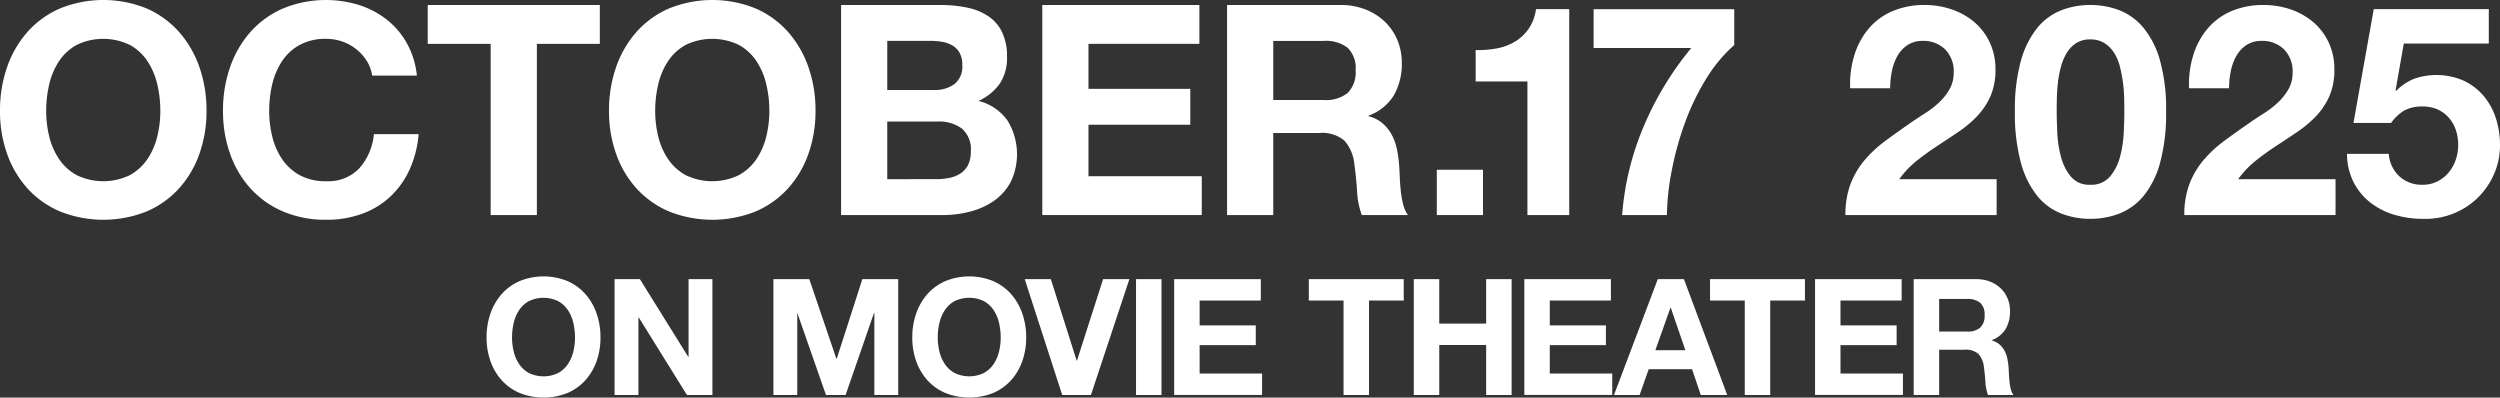
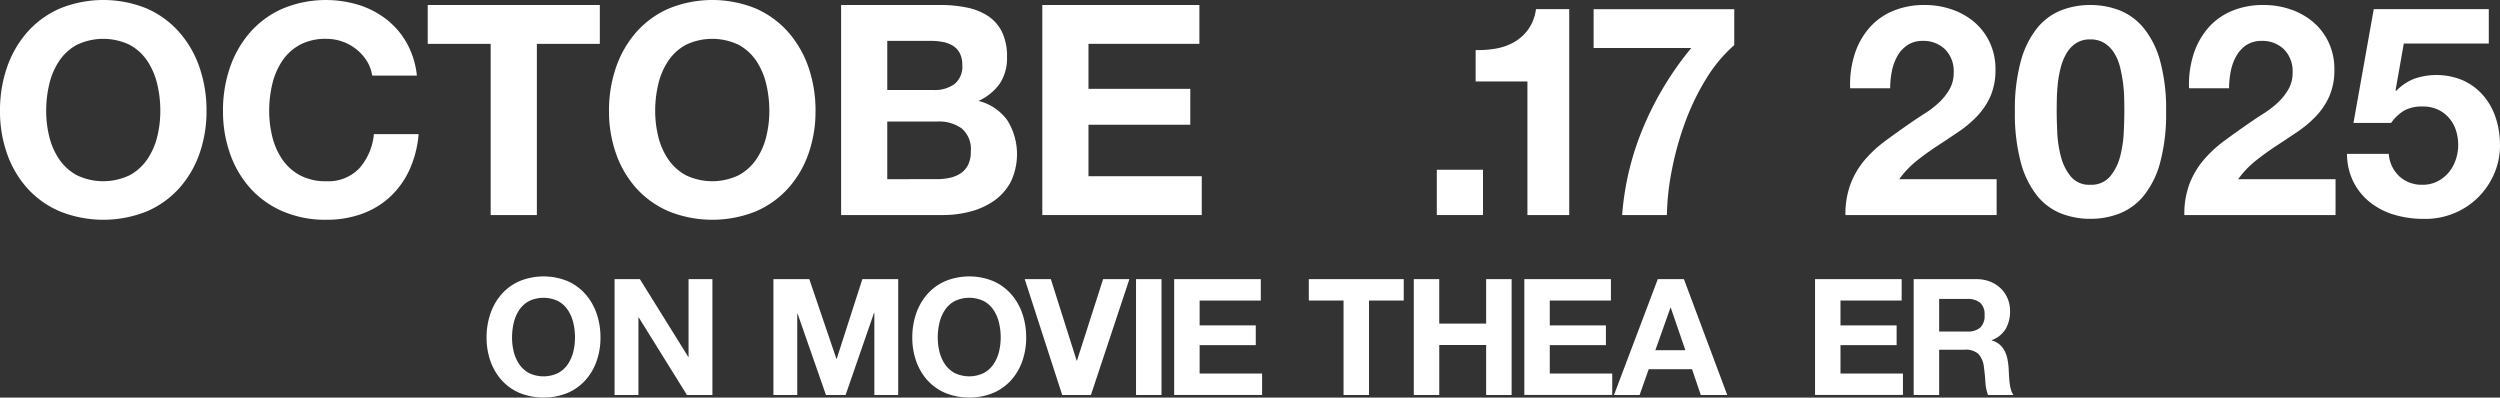
<svg xmlns="http://www.w3.org/2000/svg" width="309.971" height="49.294" viewBox="0 0 309.971 49.294">
  <rect x="0" y="0" width="309.971" height="49.294" fill="#333333" stroke="none" />
  <g id="グループ_12" data-name="グループ 12" transform="translate(-528.571 -2730.402)">
    <g id="グループ_11" data-name="グループ 11" transform="translate(-17.899 -2.846)">
      <path id="パス_69" data-name="パス 69" d="M175.688,232.461a13.011,13.011,0,0,1,2.517-4.359,11.515,11.515,0,0,1,4.031-2.919,14.264,14.264,0,0,1,10.778,0,11.56,11.56,0,0,1,4.012,2.919,13.022,13.022,0,0,1,2.517,4.359,16.283,16.283,0,0,1,.875,5.417,15.731,15.731,0,0,1-.875,5.307,12.678,12.678,0,0,1-2.517,4.286,11.577,11.577,0,0,1-4.012,2.864,14.492,14.492,0,0,1-10.778,0,11.533,11.533,0,0,1-4.031-2.864,12.667,12.667,0,0,1-2.517-4.286,15.732,15.732,0,0,1-.875-5.307,16.283,16.283,0,0,1,.875-5.417m5.234,8.609a8.615,8.615,0,0,0,1.222,2.79,6.261,6.261,0,0,0,2.189,1.988,7.581,7.581,0,0,0,6.565,0,6.267,6.267,0,0,0,2.189-1.988,8.648,8.648,0,0,0,1.222-2.79,13.264,13.264,0,0,0,.383-3.192,14.274,14.274,0,0,0-.383-3.32,8.818,8.818,0,0,0-1.222-2.863,6.2,6.2,0,0,0-2.189-2.006,7.581,7.581,0,0,0-6.565,0,6.2,6.2,0,0,0-2.189,2.006,8.786,8.786,0,0,0-1.222,2.863,14.274,14.274,0,0,0-.383,3.32,13.264,13.264,0,0,0,.383,3.192" transform="translate(371.657 2509.122)" fill="#fff" />
      <path id="パス_70" data-name="パス 70" d="M229.711,231.695a5.761,5.761,0,0,0-1.277-1.44,5.868,5.868,0,0,0-1.733-.967,5.943,5.943,0,0,0-2.023-.347,6.692,6.692,0,0,0-3.283.748,6.2,6.2,0,0,0-2.189,2.006,8.8,8.8,0,0,0-1.222,2.863,14.275,14.275,0,0,0-.383,3.32,13.264,13.264,0,0,0,.383,3.192,8.632,8.632,0,0,0,1.222,2.79,6.267,6.267,0,0,0,2.189,1.988,6.692,6.692,0,0,0,3.283.748,5.3,5.3,0,0,0,4.1-1.606,7.426,7.426,0,0,0,1.805-4.231h5.545a13.279,13.279,0,0,1-1.13,4.414,10.575,10.575,0,0,1-2.408,3.356,10.2,10.2,0,0,1-3.5,2.115,12.826,12.826,0,0,1-4.413.73,13.365,13.365,0,0,1-5.38-1.039,11.534,11.534,0,0,1-4.031-2.864,12.678,12.678,0,0,1-2.517-4.286,15.729,15.729,0,0,1-.875-5.307,16.284,16.284,0,0,1,.875-5.417,13.011,13.011,0,0,1,2.517-4.358,11.507,11.507,0,0,1,4.031-2.919,13.983,13.983,0,0,1,9.447-.437,11.027,11.027,0,0,1,3.429,1.806,9.753,9.753,0,0,1,2.5,2.936,10.507,10.507,0,0,1,1.241,4.012h-5.545a4.69,4.69,0,0,0-.656-1.805" transform="translate(362.245 2509.122)" fill="#fff" />
      <path id="パス_71" data-name="パス 71" d="M245.9,229.772v-4.815h21.338v4.815h-7.806V251h-5.727V229.772Z" transform="translate(353.603 2508.911)" fill="#fff" />
      <path id="パス_72" data-name="パス 72" d="M276.9,232.461a13.011,13.011,0,0,1,2.517-4.359,11.515,11.515,0,0,1,4.031-2.919,14.264,14.264,0,0,1,10.778,0,11.559,11.559,0,0,1,4.012,2.919,13.023,13.023,0,0,1,2.517,4.359,16.283,16.283,0,0,1,.875,5.417,15.732,15.732,0,0,1-.875,5.307,12.679,12.679,0,0,1-2.517,4.286,11.577,11.577,0,0,1-4.012,2.864,14.492,14.492,0,0,1-10.778,0,11.534,11.534,0,0,1-4.031-2.864,12.667,12.667,0,0,1-2.517-4.286,15.732,15.732,0,0,1-.875-5.307,16.283,16.283,0,0,1,.875-5.417m5.234,8.609a8.615,8.615,0,0,0,1.222,2.79,6.261,6.261,0,0,0,2.189,1.988,7.581,7.581,0,0,0,6.565,0,6.267,6.267,0,0,0,2.189-1.988,8.648,8.648,0,0,0,1.222-2.79,13.264,13.264,0,0,0,.383-3.192,14.274,14.274,0,0,0-.383-3.32,8.818,8.818,0,0,0-1.222-2.863,6.2,6.2,0,0,0-2.189-2.006,7.581,7.581,0,0,0-6.565,0,6.2,6.2,0,0,0-2.189,2.006,8.786,8.786,0,0,0-1.222,2.863,14.274,14.274,0,0,0-.383,3.32,13.264,13.264,0,0,0,.383,3.192" transform="translate(345.955 2509.122)" fill="#fff" />
      <path id="パス_73" data-name="パス 73" d="M326.853,224.957a16.188,16.188,0,0,1,3.392.328,7.31,7.31,0,0,1,2.626,1.076,5,5,0,0,1,1.7,1.988,7,7,0,0,1,.6,3.064,5.707,5.707,0,0,1-.894,3.283,6.484,6.484,0,0,1-2.645,2.152,6.259,6.259,0,0,1,3.593,2.427,7.96,7.96,0,0,1,.419,7.587,6.649,6.649,0,0,1-2.061,2.353,9.121,9.121,0,0,1-2.954,1.349,13.33,13.33,0,0,1-3.411.438H314.6V224.957Zm-.73,10.542a4.116,4.116,0,0,0,2.517-.73,2.755,2.755,0,0,0,.986-2.371,3.038,3.038,0,0,0-.328-1.5,2.44,2.44,0,0,0-.877-.912,3.688,3.688,0,0,0-1.259-.456,8.273,8.273,0,0,0-1.476-.128h-5.363V235.5Zm.328,11.052a7.686,7.686,0,0,0,1.605-.164,3.938,3.938,0,0,0,1.35-.547,2.775,2.775,0,0,0,.93-1.04,3.587,3.587,0,0,0,.345-1.678,3.369,3.369,0,0,0-1.13-2.863,4.83,4.83,0,0,0-2.991-.856h-6.238v7.149Z" transform="translate(336.158 2508.911)" fill="#fff" />
      <path id="パス_74" data-name="パス 74" d="M367.517,224.957v4.815H353.764v5.58h12.622v4.45H353.764v6.384h14.044V251h-19.77V224.957Z" transform="translate(327.665 2508.911)" fill="#fff" />
-       <path id="パス_75" data-name="パス 75" d="M392.787,224.957a8.4,8.4,0,0,1,3.155.565,7.3,7.3,0,0,1,2.408,1.55,6.748,6.748,0,0,1,1.531,2.28,7.308,7.308,0,0,1,.529,2.791,7.826,7.826,0,0,1-.967,3.976,6.07,6.07,0,0,1-3.154,2.553v.073a4.434,4.434,0,0,1,1.75.894,4.944,4.944,0,0,1,1.131,1.423,6.639,6.639,0,0,1,.639,1.805,15.825,15.825,0,0,1,.273,1.97q.037.621.074,1.459t.127,1.714a11.382,11.382,0,0,0,.292,1.661,3.8,3.8,0,0,0,.6,1.331h-5.727a10.089,10.089,0,0,1-.583-2.955q-.111-1.713-.329-3.282a5.18,5.18,0,0,0-1.24-2.992,4.264,4.264,0,0,0-3.1-.948H384.47V251h-5.727V224.957Zm-2.043,11.782a4.331,4.331,0,0,0,2.954-.875,3.634,3.634,0,0,0,.985-2.845,3.473,3.473,0,0,0-.985-2.754,4.4,4.4,0,0,0-2.954-.856H384.47v7.331Z" transform="translate(319.868 2508.911)" fill="#fff" />
      <rect id="長方形_12" data-name="長方形 12" width="5.727" height="5.617" transform="translate(724.617 2754.295)" fill="#fff" />
      <path id="パス_76" data-name="パス 76" d="M426.477,251.175v-16.56h-6.42v-3.9a12.234,12.234,0,0,0,2.607-.2,6.819,6.819,0,0,0,2.262-.839,5.545,5.545,0,0,0,1.7-1.588,5.629,5.629,0,0,0,.912-2.443h4.122v25.533Z" transform="translate(309.376 2508.737)" fill="#fff" />
      <path id="パス_77" data-name="パス 77" d="M453.542,234.4a30.158,30.158,0,0,0-2.59,5.434,38.5,38.5,0,0,0-1.605,5.836,31.751,31.751,0,0,0-.6,5.509H443.2a34.8,34.8,0,0,1,2.681-11.015,39.125,39.125,0,0,1,5.89-9.7H439.663v-4.815H457.1v4.45a18.184,18.184,0,0,0-3.556,4.3" transform="translate(304.397 2508.737)" fill="#fff" />
      <path id="パス_78" data-name="パス 78" d="M482.609,231.213a9.435,9.435,0,0,1,1.75-3.283,7.931,7.931,0,0,1,2.936-2.188,9.942,9.942,0,0,1,4.067-.784,10.179,10.179,0,0,1,3.337.547,8.624,8.624,0,0,1,2.791,1.568,7.464,7.464,0,0,1,1.914,2.516,7.719,7.719,0,0,1,.712,3.356,8.086,8.086,0,0,1-.62,3.32,8.723,8.723,0,0,1-1.642,2.463,13.914,13.914,0,0,1-2.317,1.951q-1.295.875-2.607,1.733t-2.555,1.842a11.555,11.555,0,0,0-2.187,2.3h12.073V251H481.515a10.639,10.639,0,0,1,.639-3.867,10.269,10.269,0,0,1,1.732-2.936,15.171,15.171,0,0,1,2.572-2.389q1.476-1.093,3.119-2.225.838-.582,1.787-1.185a11.857,11.857,0,0,0,1.733-1.331,7.113,7.113,0,0,0,1.312-1.642,4.06,4.06,0,0,0,.53-2.078,3.844,3.844,0,0,0-1.077-2.9,3.8,3.8,0,0,0-2.754-1.039,3.352,3.352,0,0,0-1.914.528,3.944,3.944,0,0,0-1.259,1.386,6.383,6.383,0,0,0-.674,1.9,10.749,10.749,0,0,0-.2,2.061H482.1a12.209,12.209,0,0,1,.511-4.067" transform="translate(293.768 2508.911)" fill="#fff" />
      <path id="パス_79" data-name="パス 79" d="M510.425,231.869a11.262,11.262,0,0,1,2.025-4.067,7.256,7.256,0,0,1,2.973-2.188,9.87,9.87,0,0,1,3.592-.657,9.981,9.981,0,0,1,3.63.657,7.4,7.4,0,0,1,2.99,2.188,11.112,11.112,0,0,1,2.043,4.067,22.449,22.449,0,0,1,.747,6.256,23.317,23.317,0,0,1-.747,6.4,11.105,11.105,0,0,1-2.043,4.1,7.4,7.4,0,0,1-2.99,2.187,9.95,9.95,0,0,1-3.63.657,9.839,9.839,0,0,1-3.592-.657,7.254,7.254,0,0,1-2.973-2.187,11.254,11.254,0,0,1-2.025-4.1,23.263,23.263,0,0,1-.747-6.4,22.4,22.4,0,0,1,.747-6.256m4.505,8.9a14.223,14.223,0,0,0,.456,2.992,6.4,6.4,0,0,0,1.222,2.461,2.935,2.935,0,0,0,2.407,1.022,3.033,3.033,0,0,0,2.462-1.022,6.273,6.273,0,0,0,1.241-2.461,14.271,14.271,0,0,0,.456-2.992q.073-1.55.073-2.645,0-.657-.018-1.586a17.985,17.985,0,0,0-.511-3.867,6.013,6.013,0,0,0-.711-1.733,3.914,3.914,0,0,0-1.2-1.24,3.2,3.2,0,0,0-1.787-.474,3.119,3.119,0,0,0-1.769.474,3.8,3.8,0,0,0-1.168,1.24,6.718,6.718,0,0,0-.711,1.733,13.489,13.489,0,0,0-.365,1.951q-.109.986-.128,1.916t-.019,1.586q0,1.1.074,2.645" transform="translate(286.616 2508.911)" fill="#fff" />
      <path id="パス_80" data-name="パス 80" d="M538.933,231.213a9.434,9.434,0,0,1,1.75-3.283,7.931,7.931,0,0,1,2.936-2.188,9.943,9.943,0,0,1,4.067-.784,10.179,10.179,0,0,1,3.337.547,8.625,8.625,0,0,1,2.791,1.568,7.465,7.465,0,0,1,1.914,2.516,7.72,7.72,0,0,1,.712,3.356,8.086,8.086,0,0,1-.62,3.32,8.72,8.72,0,0,1-1.642,2.463,13.911,13.911,0,0,1-2.316,1.951q-1.295.875-2.607,1.733t-2.554,1.842a11.55,11.55,0,0,0-2.187,2.3h12.073V251H537.839a10.64,10.64,0,0,1,.639-3.867,10.267,10.267,0,0,1,1.732-2.936,15.17,15.17,0,0,1,2.572-2.389q1.476-1.093,3.119-2.225.838-.582,1.787-1.185a11.847,11.847,0,0,0,1.733-1.331,7.112,7.112,0,0,0,1.312-1.642,4.06,4.06,0,0,0,.53-2.078,3.844,3.844,0,0,0-1.077-2.9,3.8,3.8,0,0,0-2.754-1.039,3.352,3.352,0,0,0-1.914.528,3.945,3.945,0,0,0-1.259,1.386,6.386,6.386,0,0,0-.674,1.9,10.749,10.749,0,0,0-.2,2.061h-4.961a12.208,12.208,0,0,1,.511-4.067" transform="translate(279.464 2508.911)" fill="#fff" />
      <path id="パス_81" data-name="パス 81" d="M571.915,229.909l-1.021,5.8.072.073a6.426,6.426,0,0,1,2.261-1.514,8.462,8.462,0,0,1,6.092.237,7.377,7.377,0,0,1,2.461,1.861,8.117,8.117,0,0,1,1.533,2.754,10.636,10.636,0,0,1,.528,3.374,8.8,8.8,0,0,1-.766,3.666,9.343,9.343,0,0,1-2.06,2.936,9.176,9.176,0,0,1-3.01,1.914,9.372,9.372,0,0,1-3.647.639,12.668,12.668,0,0,1-3.556-.493,8.853,8.853,0,0,1-3.009-1.513,7.589,7.589,0,0,1-2.1-2.535,7.856,7.856,0,0,1-.821-3.52h5.18a4.228,4.228,0,0,0,1.314,2.79,4.09,4.09,0,0,0,2.881,1.04,4,4,0,0,0,1.842-.419,4.415,4.415,0,0,0,1.386-1.094,4.966,4.966,0,0,0,.875-1.569,5.6,5.6,0,0,0,.31-1.842,5.883,5.883,0,0,0-.292-1.861,4.352,4.352,0,0,0-.877-1.532,4.1,4.1,0,0,0-1.386-1.021,4.447,4.447,0,0,0-1.859-.365,4.586,4.586,0,0,0-2.262.492,5.3,5.3,0,0,0-1.641,1.55h-4.669l2.517-14.116h14.262v4.267Z" transform="translate(272.598 2508.737)" fill="#fff" />
      <path id="パス_82" data-name="パス 82" d="M256.163,274.654a7.179,7.179,0,0,1,1.388-2.4,6.348,6.348,0,0,1,2.223-1.609,7.863,7.863,0,0,1,5.945,0,6.374,6.374,0,0,1,2.212,1.609,7.181,7.181,0,0,1,1.388,2.4,8.988,8.988,0,0,1,.483,2.988,8.676,8.676,0,0,1-.483,2.926,6.978,6.978,0,0,1-1.388,2.364,6.386,6.386,0,0,1-2.212,1.579,8,8,0,0,1-5.945,0,6.36,6.36,0,0,1-2.223-1.579,6.976,6.976,0,0,1-1.388-2.364,8.676,8.676,0,0,1-.483-2.926,8.988,8.988,0,0,1,.483-2.988m2.886,4.748a4.74,4.74,0,0,0,.674,1.538,3.45,3.45,0,0,0,1.207,1.1,4.178,4.178,0,0,0,3.621,0,3.437,3.437,0,0,0,1.207-1.1,4.743,4.743,0,0,0,.674-1.538,7.3,7.3,0,0,0,.211-1.76,7.85,7.85,0,0,0-.211-1.831,4.845,4.845,0,0,0-.674-1.579,3.415,3.415,0,0,0-1.207-1.106,4.178,4.178,0,0,0-3.621,0,3.427,3.427,0,0,0-1.207,1.106,4.843,4.843,0,0,0-.674,1.579,7.85,7.85,0,0,0-.211,1.831,7.3,7.3,0,0,0,.211,1.76" transform="translate(351.12 2497.458)" fill="#fff" />
      <path id="パス_83" data-name="パス 83" d="M280.092,270.517l5.994,9.635h.04v-9.635h2.957V284.88h-3.158l-5.975-9.615h-.04v9.615h-2.957V270.517Z" transform="translate(345.717 2497.341)" fill="#fff" />
      <path id="パス_84" data-name="パス 84" d="M307.8,270.517l3.359,9.877h.04l3.178-9.877h4.446V284.88h-2.957V274.7h-.04L312.3,284.88h-2.434L306.348,274.8h-.04V284.88h-2.957V270.517Z" transform="translate(339.014 2497.341)" fill="#fff" />
      <path id="パス_85" data-name="パス 85" d="M326.915,274.654a7.18,7.18,0,0,1,1.388-2.4,6.348,6.348,0,0,1,2.223-1.609,7.863,7.863,0,0,1,5.944,0,6.375,6.375,0,0,1,2.212,1.609,7.181,7.181,0,0,1,1.388,2.4,8.988,8.988,0,0,1,.483,2.988,8.675,8.675,0,0,1-.483,2.926,6.977,6.977,0,0,1-1.388,2.364,6.386,6.386,0,0,1-2.212,1.579,8,8,0,0,1-5.944,0,6.36,6.36,0,0,1-2.223-1.579,6.977,6.977,0,0,1-1.388-2.364,8.677,8.677,0,0,1-.483-2.926,8.989,8.989,0,0,1,.483-2.988M329.8,279.4a4.739,4.739,0,0,0,.674,1.538,3.45,3.45,0,0,0,1.207,1.1,4.178,4.178,0,0,0,3.62,0,3.437,3.437,0,0,0,1.207-1.1,4.742,4.742,0,0,0,.674-1.538,7.3,7.3,0,0,0,.211-1.76,7.852,7.852,0,0,0-.211-1.831,4.845,4.845,0,0,0-.674-1.579,3.414,3.414,0,0,0-1.207-1.106,4.178,4.178,0,0,0-3.62,0,3.427,3.427,0,0,0-1.207,1.106,4.842,4.842,0,0,0-.674,1.579,7.852,7.852,0,0,0-.211,1.831,7.3,7.3,0,0,0,.211,1.76" transform="translate(333.152 2497.458)" fill="#fff" />
      <path id="パス_86" data-name="パス 86" d="M349.764,284.879l-4.647-14.363h3.239l3.2,10.1h.04l3.239-10.1h3.259l-4.768,14.363Z" transform="translate(328.407 2497.341)" fill="#fff" />
      <rect id="長方形_13" data-name="長方形 13" width="3.158" height="14.363" transform="translate(687.324 2767.858)" fill="#fff" />
      <path id="パス_87" data-name="パス 87" d="M380.693,270.517v2.655h-7.584v3.078h6.961V278.7h-6.961v3.521h7.745v2.655h-10.9V270.517Z" transform="translate(322.1 2497.341)" fill="#fff" />
      <path id="パス_88" data-name="パス 88" d="M392.331,273.172v-2.655H404.1v2.655h-4.305V284.88h-3.158V273.172Z" transform="translate(316.417 2497.341)" fill="#fff" />
      <path id="パス_89" data-name="パス 89" d="M412.934,270.517v5.512h5.814v-5.512h3.158V284.88h-3.158v-6.2h-5.814v6.2h-3.158V270.517Z" transform="translate(311.987 2497.341)" fill="#fff" />
      <path id="パス_90" data-name="パス 90" d="M438.88,270.517v2.655H431.3v3.078h6.961V278.7H431.3v3.521h7.745v2.655h-10.9V270.517Z" transform="translate(307.324 2497.341)" fill="#fff" />
      <path id="パス_91" data-name="パス 91" d="M451.719,270.517l5.371,14.363h-3.279l-1.086-3.2h-5.371l-1.127,3.2h-3.178l5.431-14.363Zm.181,8.811-1.811-5.27h-.04l-1.871,5.27Z" transform="translate(303.537 2497.341)" fill="#fff" />
-       <path id="パス_92" data-name="パス 92" d="M459.012,273.172v-2.655H470.78v2.655h-4.305V284.88h-3.158V273.172Z" transform="translate(299.483 2497.341)" fill="#fff" />
      <path id="パス_93" data-name="パス 93" d="M487.2,270.517v2.655h-7.584v3.078h6.961V278.7h-6.961v3.521h7.745v2.655h-10.9V270.517Z" transform="translate(295.053 2497.341)" fill="#fff" />
      <path id="パス_94" data-name="パス 94" d="M500.6,270.517a4.633,4.633,0,0,1,1.74.311,4.033,4.033,0,0,1,1.328.855,3.715,3.715,0,0,1,.844,1.258,4.025,4.025,0,0,1,.292,1.539,4.315,4.315,0,0,1-.533,2.193,3.345,3.345,0,0,1-1.739,1.408v.04a2.443,2.443,0,0,1,.965.493,2.741,2.741,0,0,1,.624.784,3.708,3.708,0,0,1,.352,1,8.743,8.743,0,0,1,.15,1.086q.021.342.041.8t.07.946a6.256,6.256,0,0,0,.161.915,2.1,2.1,0,0,0,.331.734h-3.158a5.588,5.588,0,0,1-.322-1.63q-.06-.945-.181-1.81a2.858,2.858,0,0,0-.684-1.65,2.35,2.35,0,0,0-1.709-.523h-3.159v5.613h-3.158V270.517Zm-1.127,6.5a2.39,2.39,0,0,0,1.629-.483,2,2,0,0,0,.543-1.569,1.915,1.915,0,0,0-.543-1.519,2.425,2.425,0,0,0-1.629-.473h-3.46v4.044Z" transform="translate(290.889 2497.341)" fill="#fff" />
    </g>
  </g>
</svg>